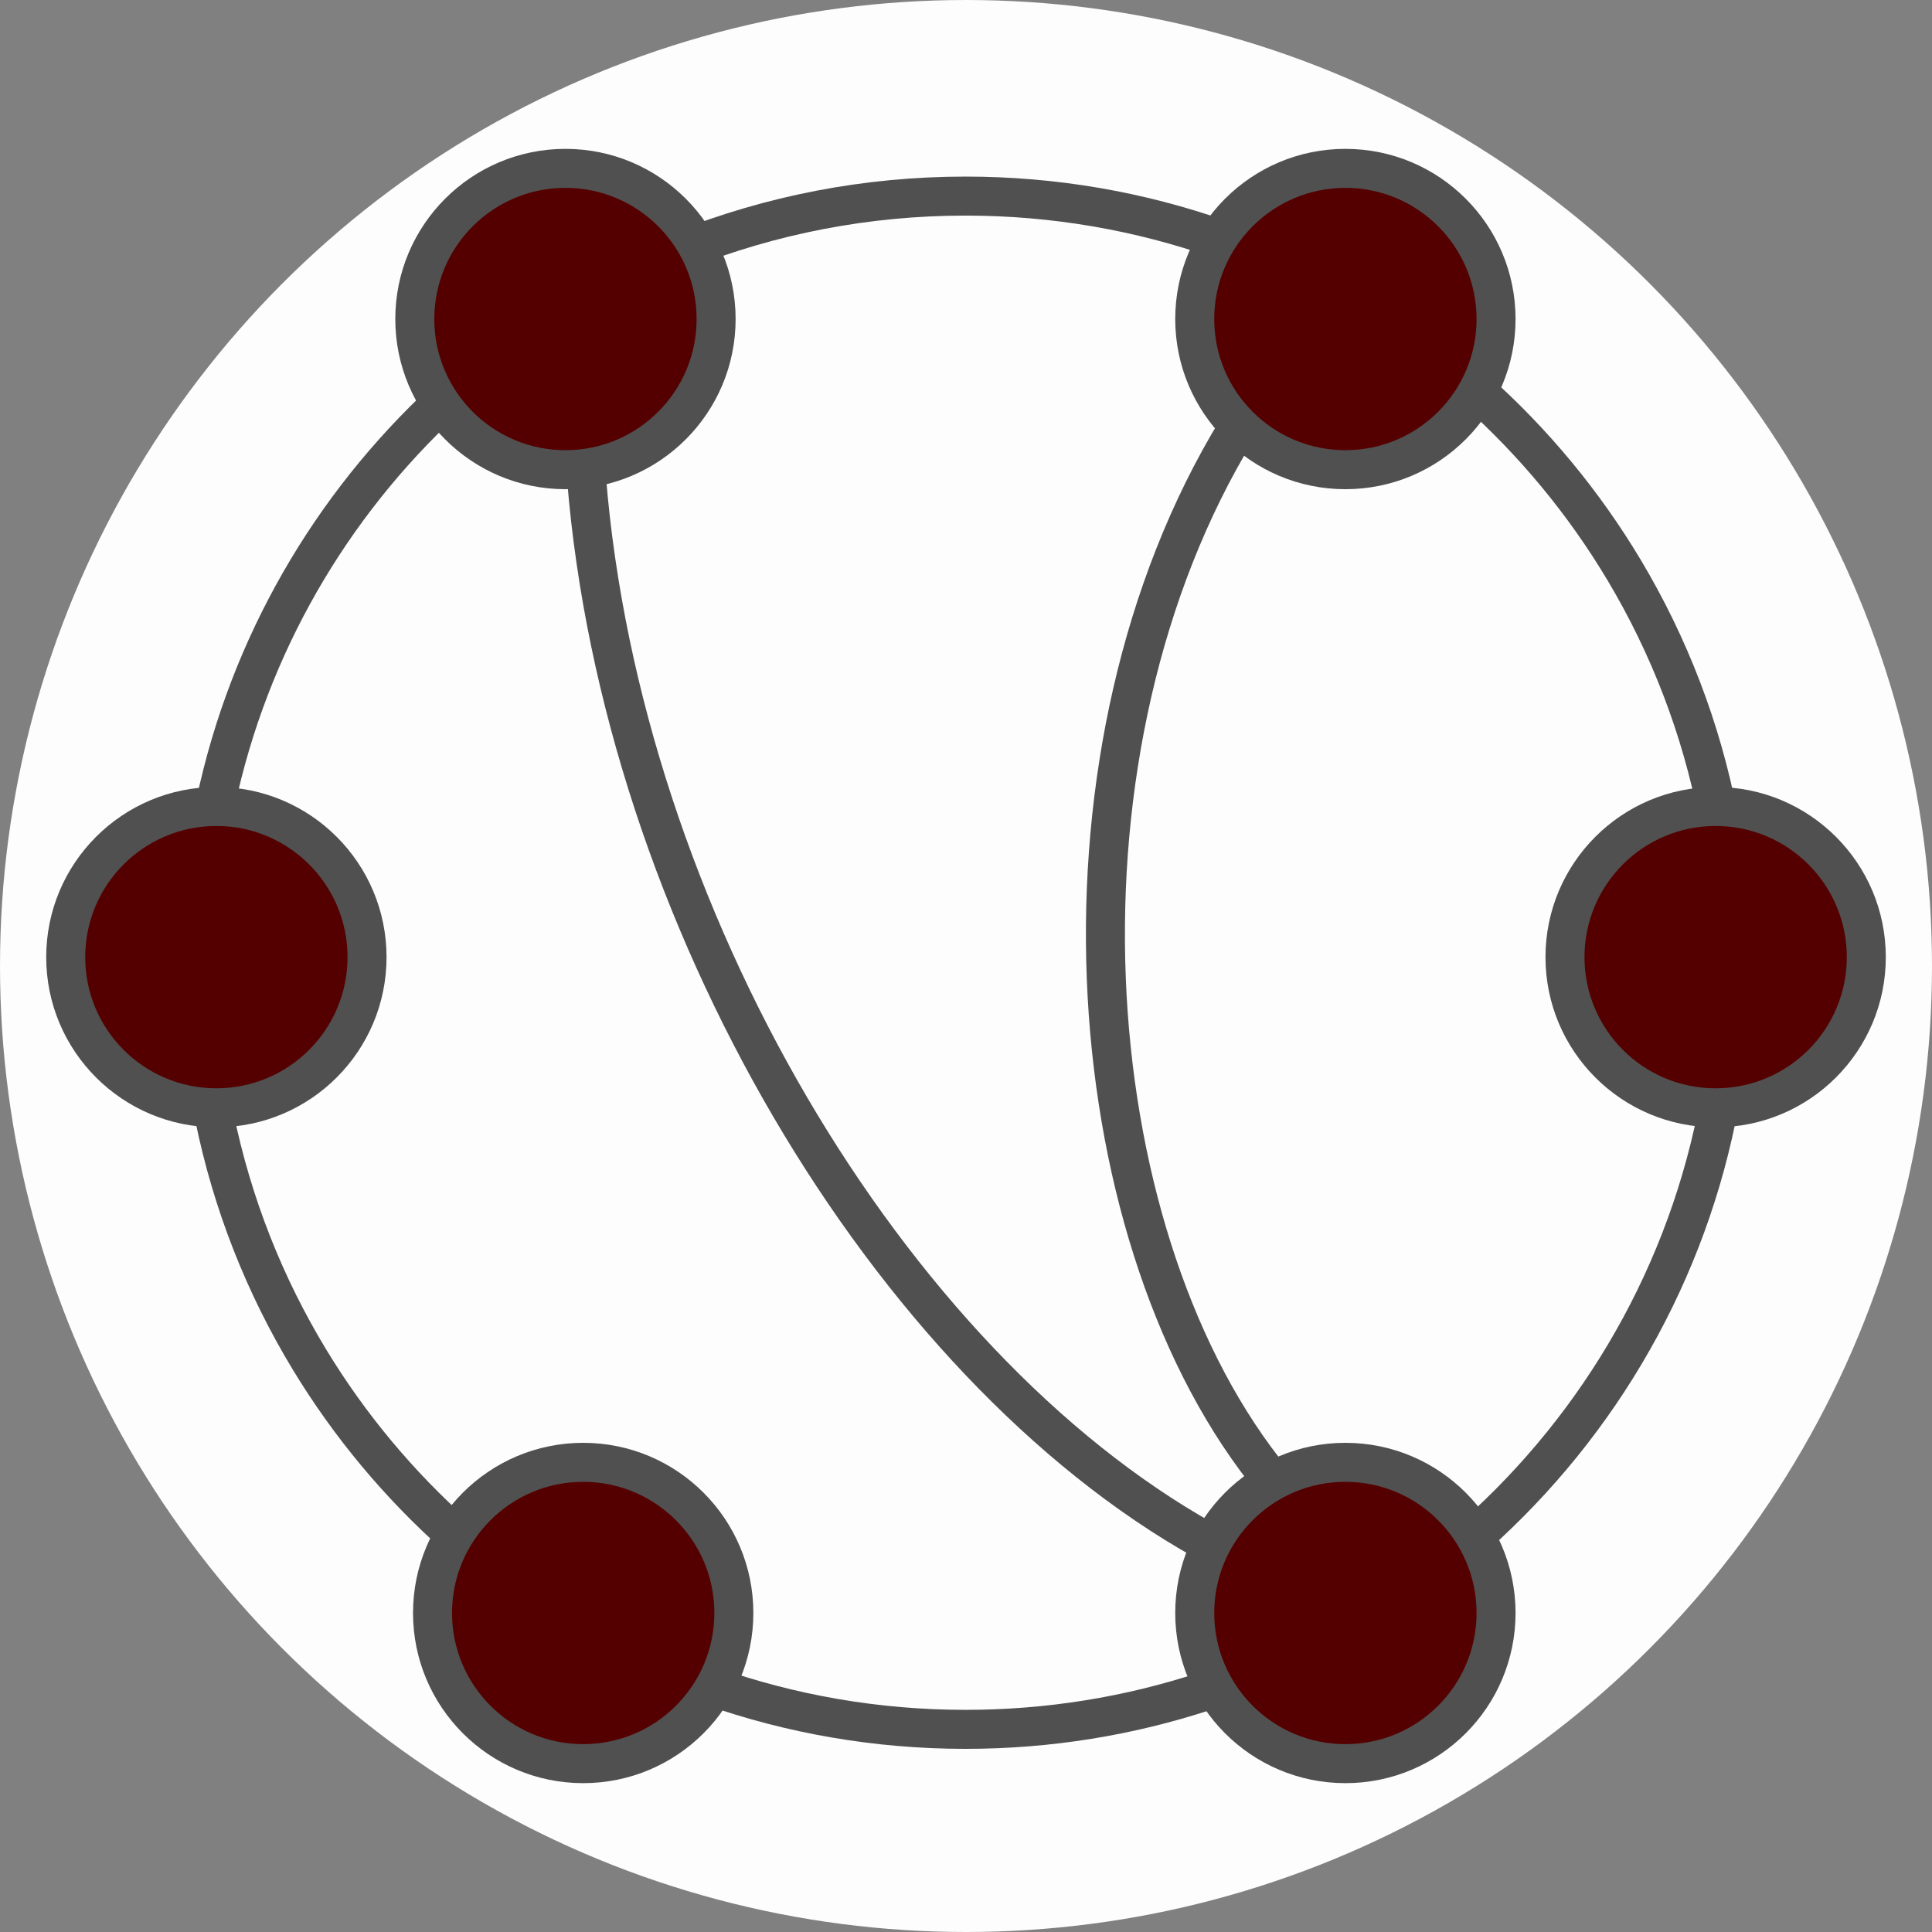
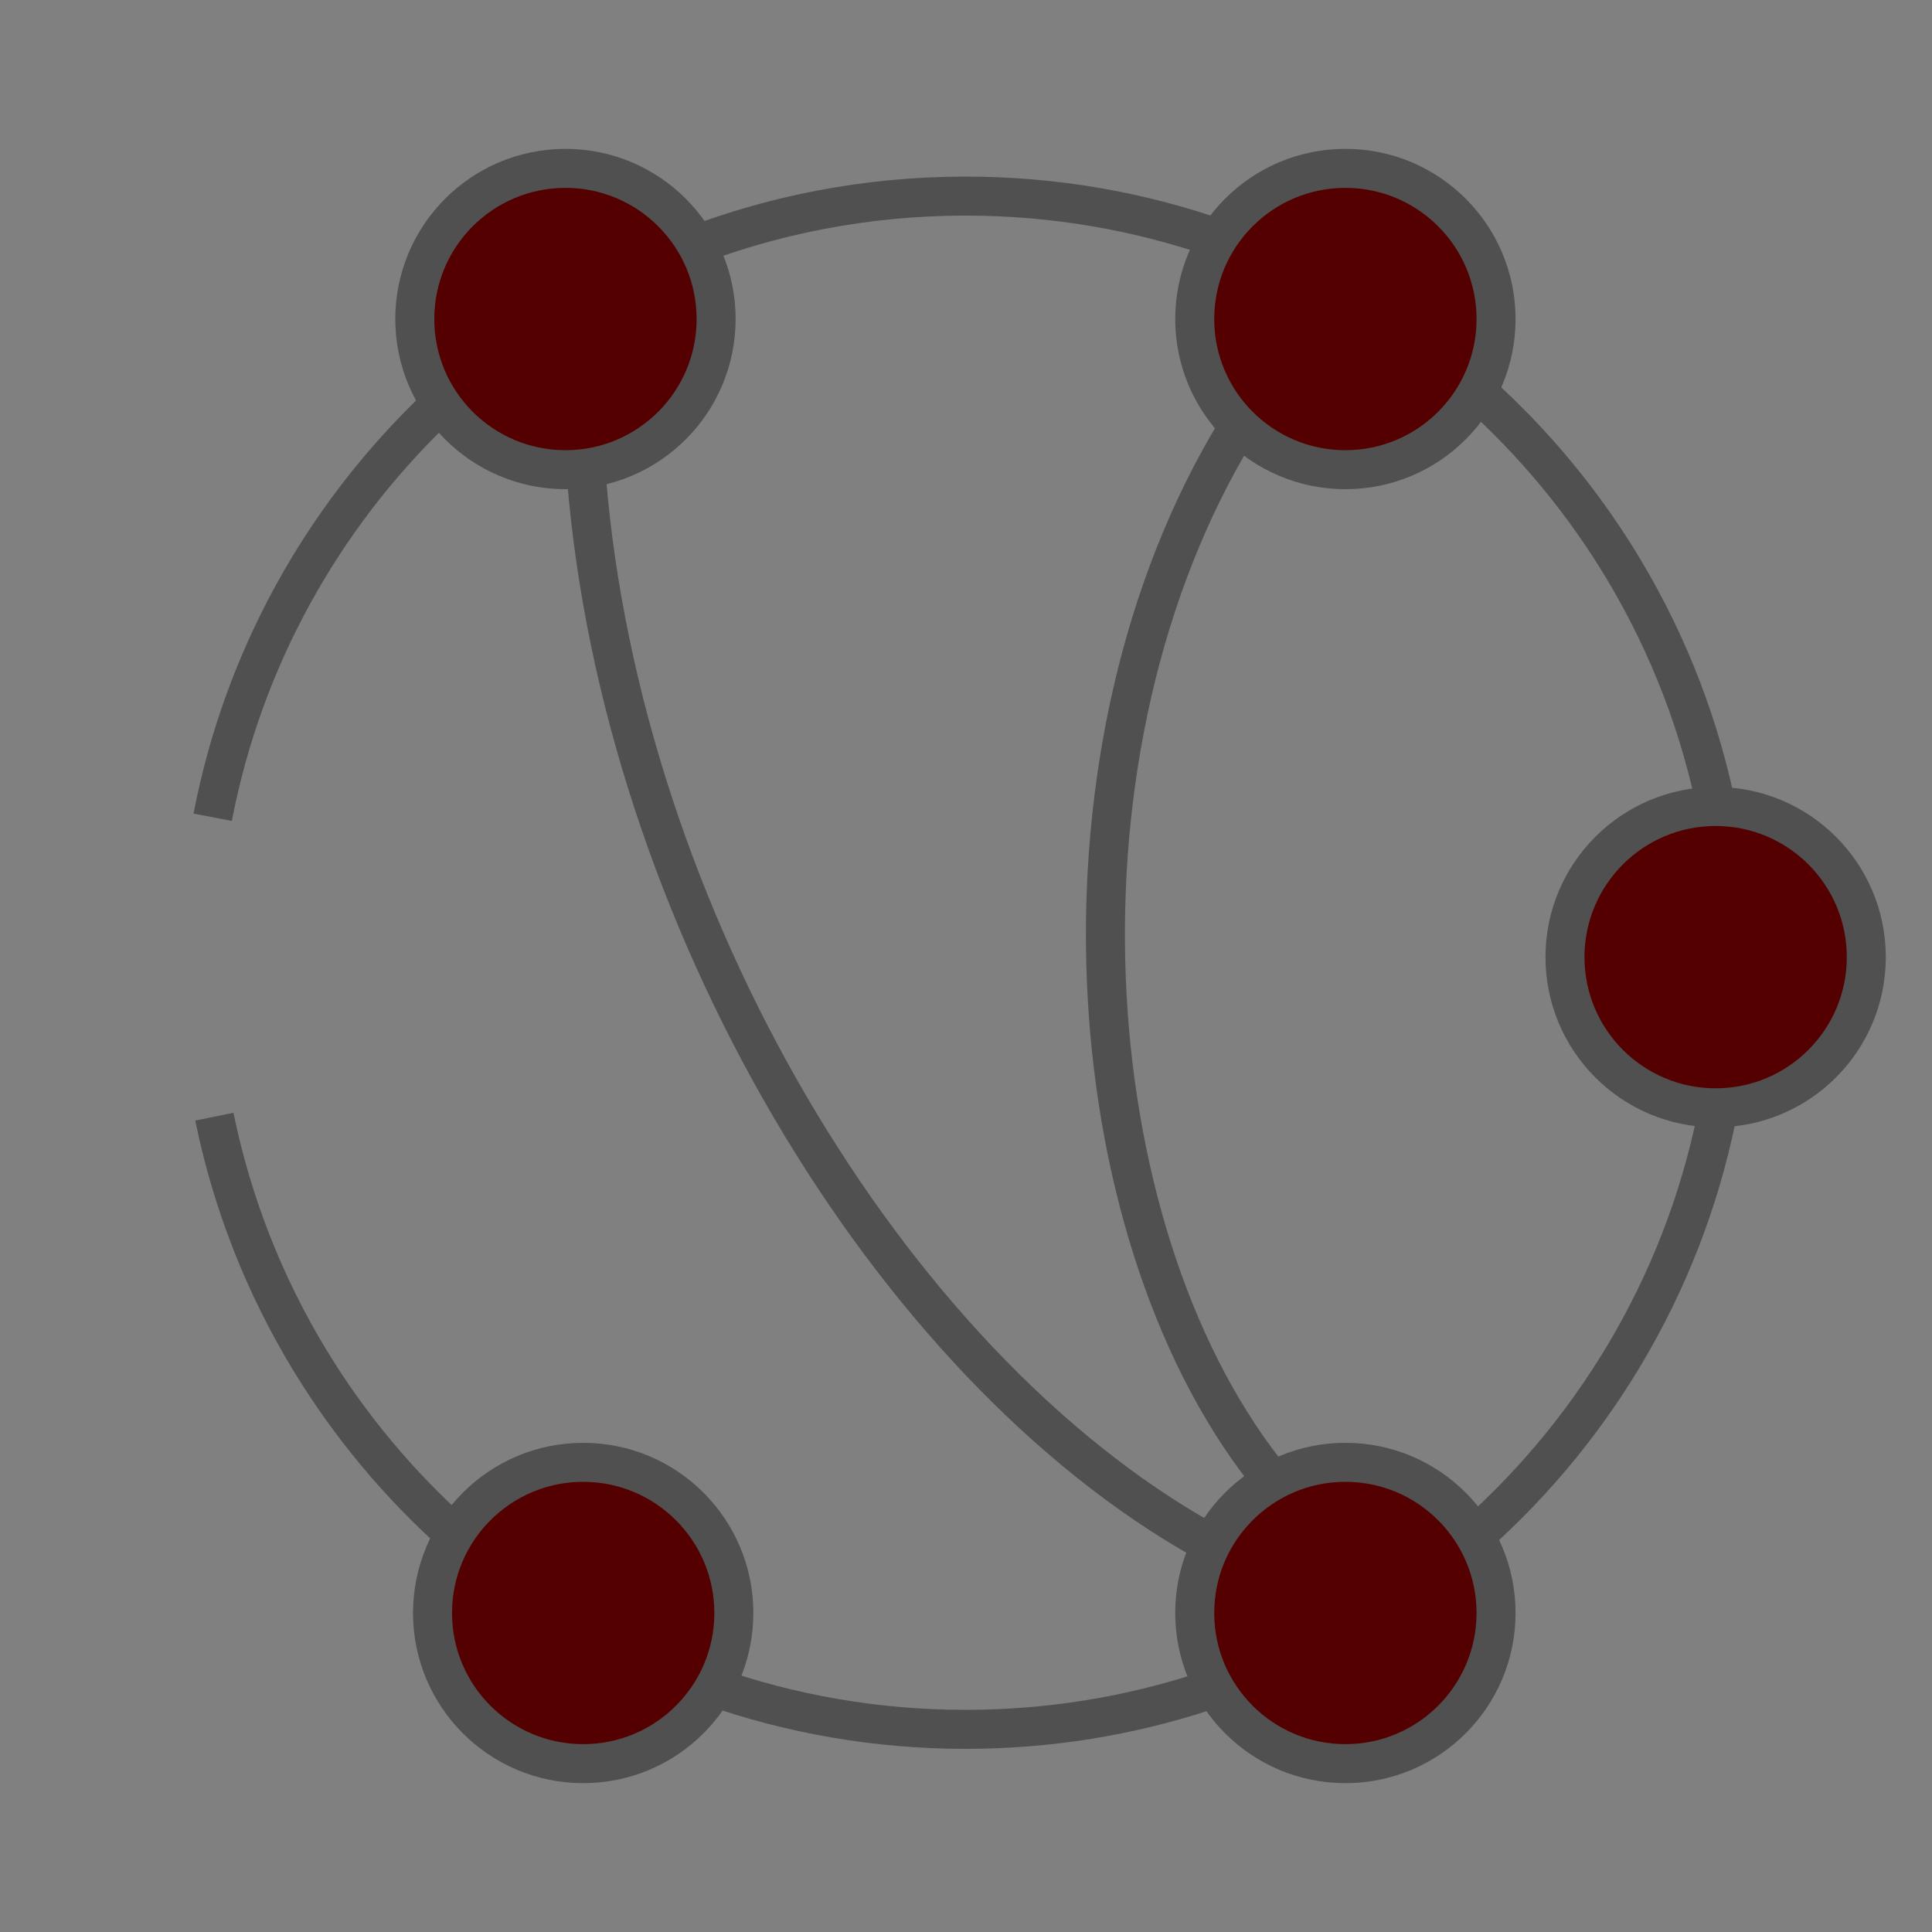
<svg xmlns="http://www.w3.org/2000/svg" xmlns:ns1="http://sodipodi.sourceforge.net/DTD/sodipodi-0.dtd" xmlns:ns2="http://www.inkscape.org/namespaces/inkscape" ns1:docname="graph-tool-logo-circle.svg" ns2:version="1.3 (0e150ed6c4, 2023-07-21)" version="1.1" id="svg2" height="104.022" width="104.022">
  <rect width="100%" height="100%" fill="#808080" stroke="none" />
  <ns1:namedview fit-margin-bottom="0" fit-margin-right="0" fit-margin-left="0" fit-margin-top="0" ns2:window-maximized="1" ns2:window-y="0" ns2:window-x="0" ns2:window-height="1014" ns2:window-width="1920" ns2:guide-bbox="true" showguides="true" showgrid="false" ns2:current-layer="layer1" ns2:document-units="px" ns2:cy="33.304838" ns2:cx="69.928714" ns2:zoom="4.3687347" ns2:pageshadow="2" ns2:pageopacity="1" borderopacity="1.0" bordercolor="#666666" pagecolor="#252525" id="base" ns2:showpageshadow="0" ns2:pagecheckerboard="0" ns2:deskcolor="#d1d1d1" />
  <defs id="defs4">
    <marker style="overflow:visible" id="Arrow1Mend" refX="0" refY="0" orient="auto" ns2:stockid="Arrow1Mend">
      <path transform="matrix(-0.4,0,0,-0.4,-4,0)" style="fill-rule:evenodd;stroke:#000000;stroke-width:1pt;marker-start:none" d="M 0,0 5,-5 -12.5,0 5,5 Z" id="path3730" />
    </marker>
    <marker ns2:stockid="Arrow1Lend" orient="auto" refY="0" refX="0" id="Arrow1Lend" style="overflow:visible">
      <path id="path3724" d="M 0,0 5,-5 -12.5,0 5,5 Z" style="fill-rule:evenodd;stroke:#000000;stroke-width:1pt;marker-start:none" transform="matrix(-0.8,0,0,-0.8,-10,0)" />
    </marker>
    <ns2:perspective ns1:type="inkscape:persp3d" ns2:vp_x="0 : -422.15892 : 1" ns2:vp_y="0 : 1000 : 0" ns2:vp_z="744.09448 : -422.15892 : 1" ns2:persp3d-origin="372.04724 : -597.55262 : 1" id="perspective10" />
    <ns2:perspective id="perspective3602" ns2:persp3d-origin="0.5 : -948.00667 : 1" ns2:vp_z="1 : -947.84001 : 1" ns2:vp_y="0 : 1000 : 0" ns2:vp_x="0 : -947.84001 : 1" ns1:type="inkscape:persp3d" />
    <ns2:perspective id="perspective3624" ns2:persp3d-origin="0.5 : -948.00667 : 1" ns2:vp_z="1 : -947.84001 : 1" ns2:vp_y="0 : 1000 : 0" ns2:vp_x="0 : -947.84001 : 1" ns1:type="inkscape:persp3d" />
    <ns2:perspective id="perspective3650" ns2:persp3d-origin="0.5 : -948.00667 : 1" ns2:vp_z="1 : -947.84001 : 1" ns2:vp_y="0 : 1000 : 0" ns2:vp_x="0 : -947.84001 : 1" ns1:type="inkscape:persp3d" />
    <ns2:perspective id="perspective3672" ns2:persp3d-origin="0.5 : -948.00667 : 1" ns2:vp_z="1 : -947.84001 : 1" ns2:vp_y="0 : 1000 : 0" ns2:vp_x="0 : -947.84001 : 1" ns1:type="inkscape:persp3d" />
    <ns2:perspective id="perspective3694" ns2:persp3d-origin="0.5 : -948.00667 : 1" ns2:vp_z="1 : -947.84001 : 1" ns2:vp_y="0 : 1000 : 0" ns2:vp_x="0 : -947.84001 : 1" ns1:type="inkscape:persp3d" />
    <marker ns2:stockid="Arrow1LendN" orient="auto" refY="0" refX="0" id="Arrow1LendN" style="overflow:visible">
      <path id="path4177" d="M 0,0 5,-5 -12.5,0 5,5 Z" style="fill:#ffffff;fill-rule:evenodd;stroke:#ffffff;stroke-width:1pt;marker-start:none" transform="matrix(-0.8,0,0,-0.8,-10,0)" />
    </marker>
    <ns2:perspective ns1:type="inkscape:persp3d" ns2:vp_x="0 : -947.84001 : 1" ns2:vp_y="0 : 1000 : 0" ns2:vp_z="1 : -947.84001 : 1" ns2:persp3d-origin="0.5 : -948.00667 : 1" id="perspective4325" />
  </defs>
  <g transform="translate(-253.055,-488.383)" ns2:label="Layer 1" ns2:groupmode="layer" id="layer1">
-     <circle style="color:#000000;overflow:visible;opacity:0.98;fill:#ffffff;fill-opacity:1;stroke:none;stroke-width:0.5;stroke-linecap:square;paint-order:markers stroke fill" id="path1" cx="305.066" cy="540.394" r="52.011" />
    <g id="g1" transform="translate(-0.834,0.59)">
      <path id="path4416" d="m 278.447,570.473 c -3.075,-2.736 -5.737,-5.925 -7.884,-9.461 -2.412,-3.975 -4.172,-8.39 -5.132,-13.096" style="fill:none;stroke:#505050;stroke-width:2.1;stroke-miterlimit:4;stroke-dasharray:none;stroke-dashoffset:0;stroke-opacity:1" />
      <path id="path4421" d="m 318.764,578.852 c -4.055,1.332 -8.388,2.052 -12.889,2.052 -4.798,0 -9.405,-0.819 -13.689,-2.324" style="fill:none;stroke:#505050;stroke-width:2.1;stroke-miterlimit:4;stroke-dasharray:none;stroke-dashoffset:0;stroke-opacity:1" />
      <path id="path4398" d="m 346.313,547.946 c -1.872,9.15 -6.772,17.197 -13.607,23.049" style="fill:none;stroke:#505050;stroke-width:2.1;stroke-miterlimit:4;stroke-dasharray:none;stroke-dashoffset:0;stroke-opacity:1" />
      <path id="path4410" d="m 333.325,508.8 c 3.143,2.801 5.856,6.075 8.025,9.712 2.401,4.025 4.136,8.492 5.054,13.251" style="fill:none;stroke:#505050;stroke-width:2.1;stroke-miterlimit:4;stroke-dasharray:none;stroke-dashoffset:0;stroke-opacity:1;marker-start:none;marker-end:none" />
      <path id="path4403" d="m 290.659,501.246 c 4.709,-1.868 9.843,-2.895 15.217,-2.895 4.788,0 9.386,0.815 13.662,2.315" style="fill:none;stroke:#505050;stroke-width:2.1;stroke-miterlimit:4;stroke-dasharray:none;stroke-dashoffset:0;stroke-opacity:1" />
      <path id="path4393" d="m 265.341,531.796 c 1.637,-8.523 5.896,-16.114 11.904,-21.901" style="fill:none;stroke:#505050;stroke-width:2.1;stroke-miterlimit:4;stroke-dasharray:none;stroke-dashoffset:0;stroke-opacity:1" />
      <circle r="8.112" cy="507.895" cx="253.385" style="fill:#550000;fill-opacity:1;stroke:#505050;stroke-width:2.1;stroke-miterlimit:4;stroke-dasharray:none;stroke-dashoffset:0;stroke-opacity:1" id="path2818" transform="translate(92.877,31.432)" />
      <circle r="8.112" cy="507.895" cx="253.385" style="fill:#550000;fill-opacity:1;stroke:#505050;stroke-width:2.1;stroke-miterlimit:4;stroke-dasharray:none;stroke-dashoffset:0;stroke-opacity:1" id="path2818-0" transform="translate(30.949,-2.925)" />
-       <circle r="8.112" cy="507.895" cx="253.385" style="fill:#550000;fill-opacity:1;stroke:#505050;stroke-width:2.1;stroke-miterlimit:4;stroke-dasharray:none;stroke-dashoffset:0;stroke-opacity:1" id="path2818-02" transform="translate(12.154,31.432)" />
      <circle r="8.112" cy="507.895" cx="253.385" style="fill:#550000;fill-opacity:1;stroke:#505050;stroke-width:2.1;stroke-miterlimit:4;stroke-dasharray:none;stroke-dashoffset:0;stroke-opacity:1" id="path2818-0-7" transform="translate(72.942,-2.925)" />
      <circle r="8.112" cy="507.895" cx="253.385" style="fill:#550000;fill-opacity:1;stroke:#505050;stroke-width:2.1;stroke-miterlimit:4;stroke-dasharray:none;stroke-dashoffset:0;stroke-opacity:1" id="path2818-0-7-4" transform="translate(31.904,66.744)" />
      <circle r="8.112" cy="507.895" cx="253.385" style="fill:#550000;fill-opacity:1;stroke:#505050;stroke-width:2.1;stroke-miterlimit:4;stroke-dasharray:none;stroke-dashoffset:0;stroke-opacity:1" id="path2818-0-7-4-8" transform="translate(72.942,66.744)" />
      <path ns1:nodetypes="cz" id="path5764" d="m 318.743,570.744 c -17.027,-9.535 -31.378,-33.666 -33.275,-57.21" style="fill:none;stroke:#505050;stroke-width:2.1;stroke-linecap:butt;stroke-linejoin:miter;stroke-miterlimit:4;stroke-dasharray:none;stroke-opacity:1" />
      <path ns1:nodetypes="cz" id="path5766" d="m 321.954,566.95 c -10.216,-13.135 -11.967,-38.821 -1.459,-56.043" style="fill:none;stroke:#505050;stroke-width:2.1;stroke-linecap:butt;stroke-linejoin:miter;stroke-miterlimit:4;stroke-dasharray:none;stroke-opacity:1" />
    </g>
  </g>
</svg>